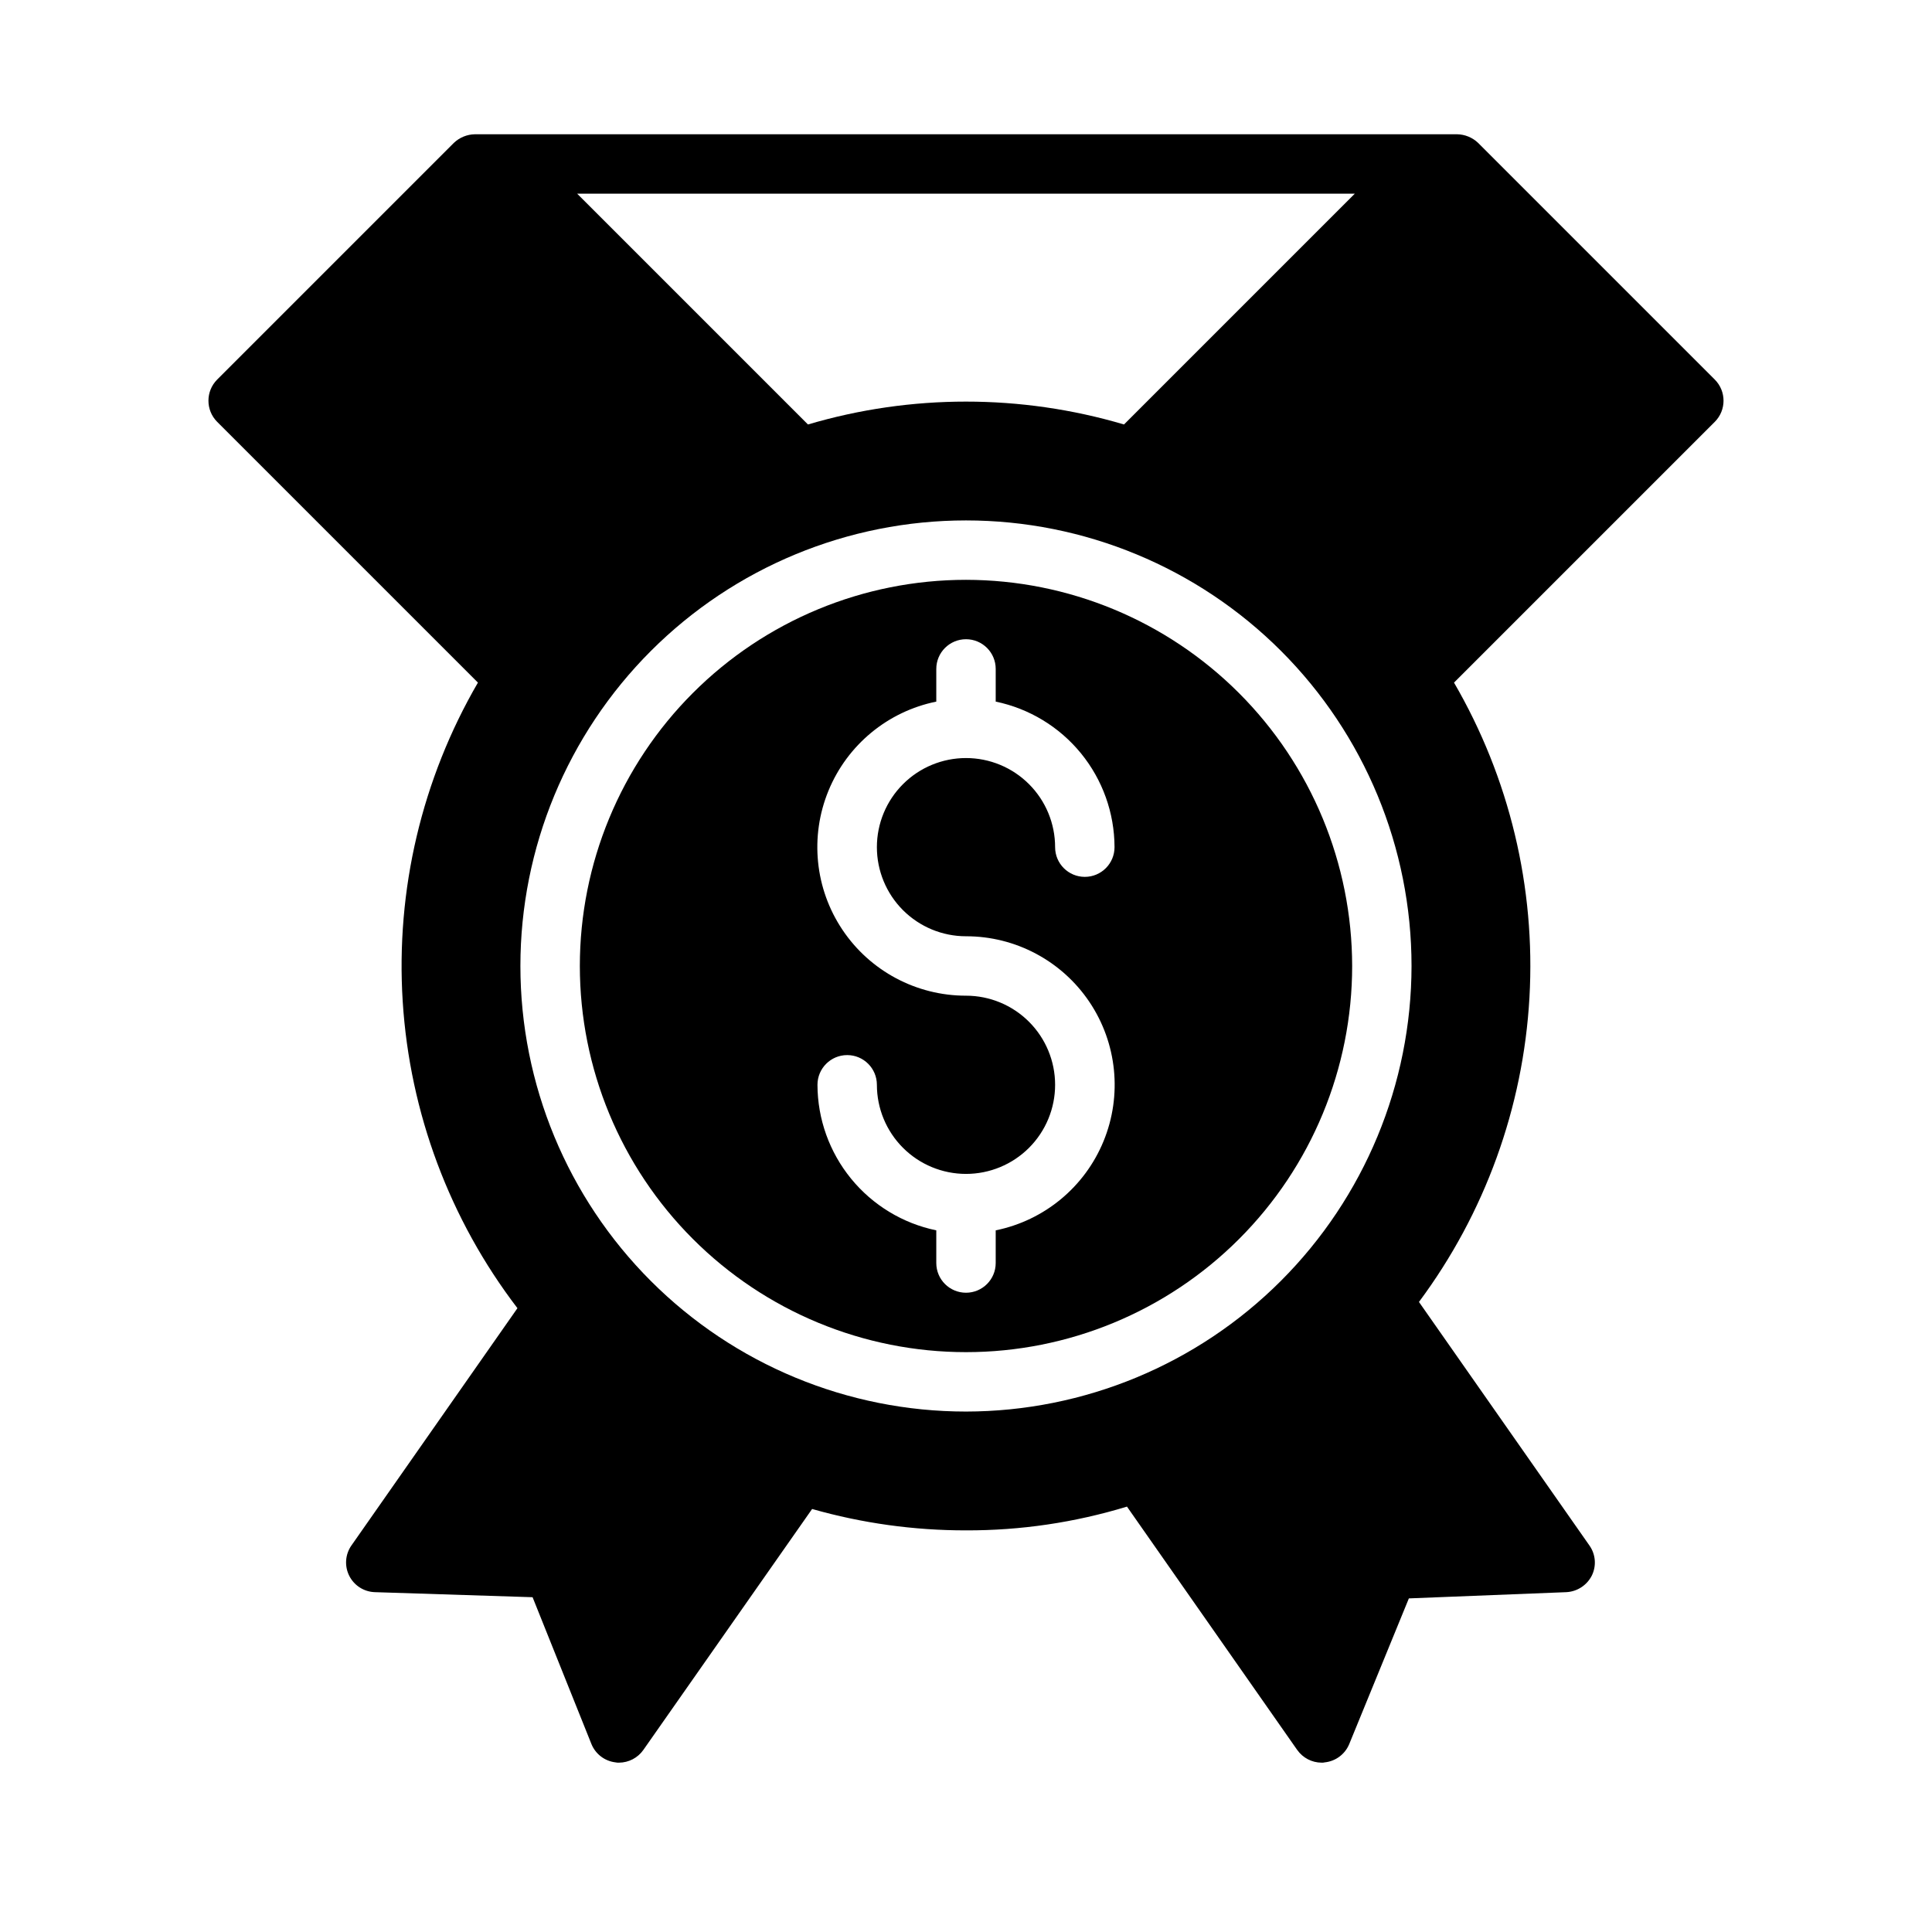
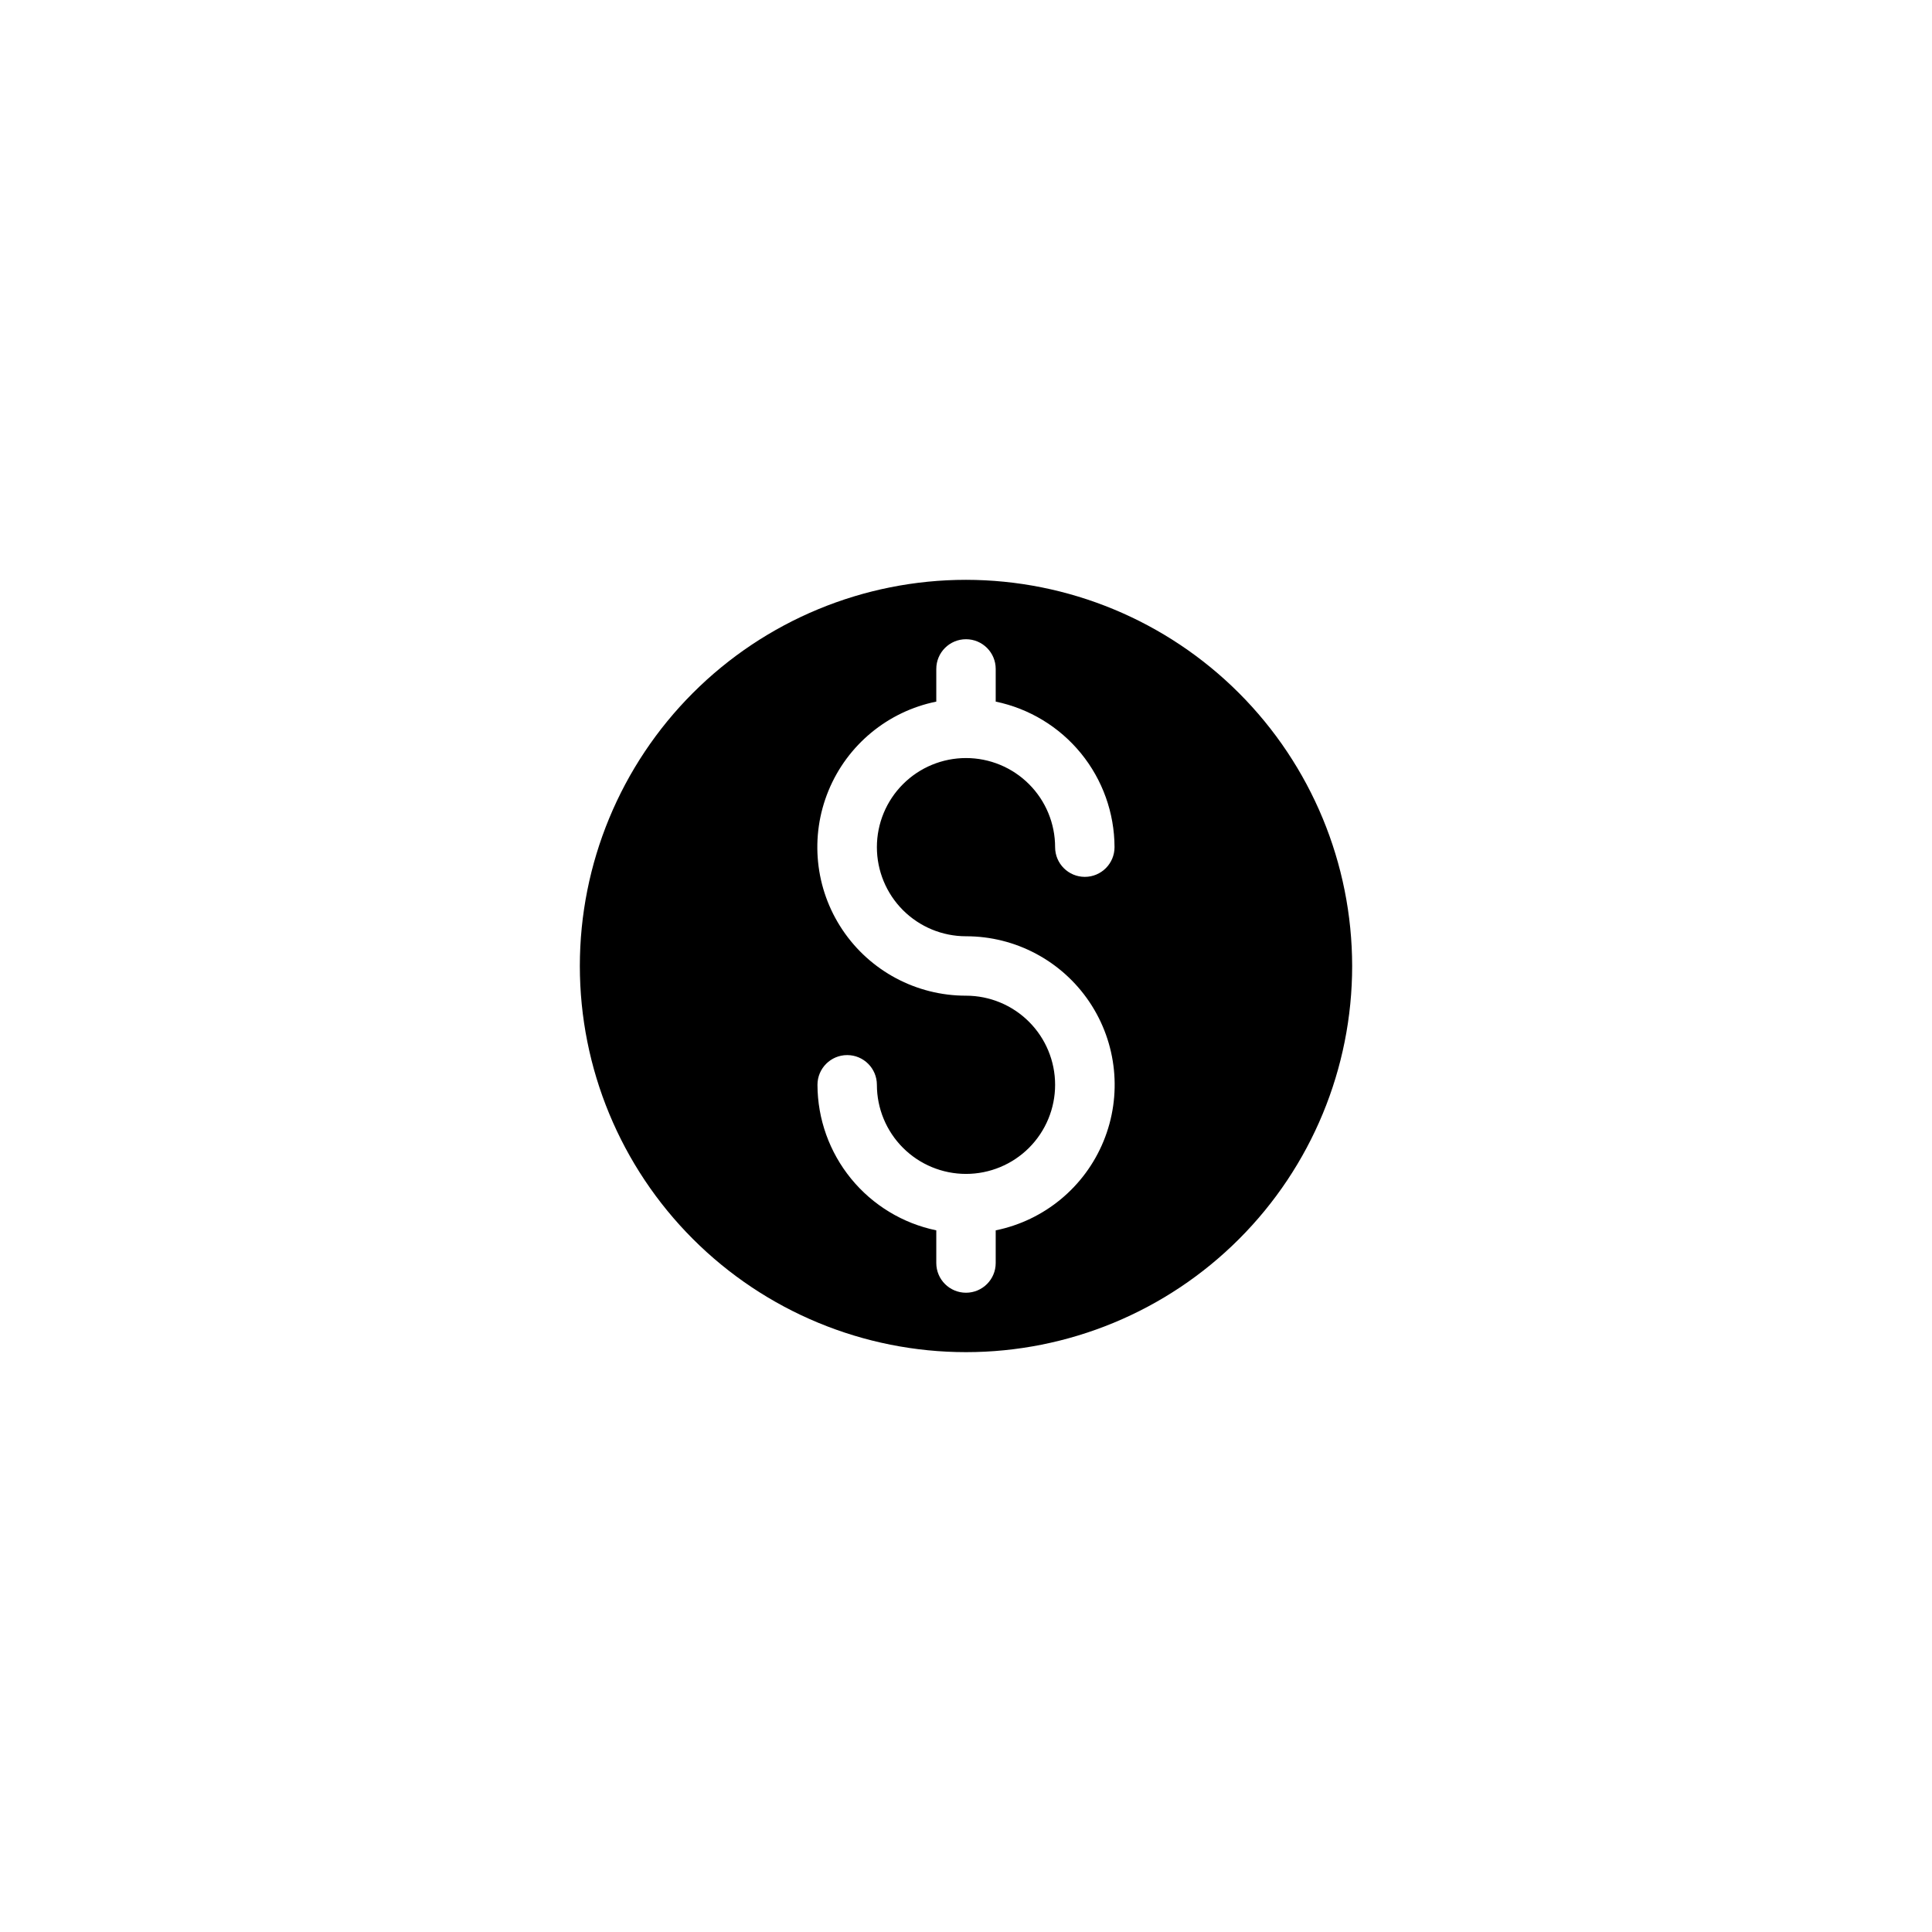
<svg xmlns="http://www.w3.org/2000/svg" fill="#000000" width="800px" height="800px" version="1.1" viewBox="144 144 512 512">
  <g>
    <path d="m400 297.66c-27.145 0-53.172 10.781-72.363 29.973-19.191 19.191-29.973 45.219-29.973 72.363 0 27.141 10.781 53.168 29.973 72.359 19.191 19.195 45.219 29.977 72.363 29.977 27.141 0 53.168-10.781 72.359-29.977 19.195-19.191 29.977-45.219 29.977-72.359-0.027-27.137-10.816-53.148-30.004-72.336-19.184-19.188-45.199-29.977-72.332-30zm0 94.465v-0.004c13.129-0.012 25.402 6.523 32.723 17.43 7.316 10.902 8.715 24.738 3.723 36.887-4.988 12.145-15.707 21.004-28.574 23.617v8.66c0 4.348-3.523 7.871-7.871 7.871s-7.875-3.523-7.875-7.871v-8.66c-8.879-1.836-16.852-6.676-22.586-13.699-5.734-7.023-8.879-15.805-8.902-24.871 0-4.348 3.527-7.875 7.875-7.875 4.348 0 7.871 3.527 7.871 7.875 0 6.262 2.488 12.27 6.918 16.699 4.426 4.426 10.434 6.914 16.699 6.914 6.262 0 12.27-2.488 16.699-6.914 4.426-4.43 6.914-10.438 6.914-16.699 0-6.266-2.488-12.273-6.914-16.699-4.43-4.43-10.438-6.918-16.699-6.918-13.133 0.012-25.406-6.523-32.723-17.43-7.32-10.902-8.715-24.738-3.727-36.883 4.988-12.148 15.707-21.008 28.574-23.621v-8.66c0-4.348 3.527-7.871 7.875-7.871s7.871 3.523 7.871 7.871v8.66c8.879 1.84 16.855 6.676 22.59 13.699 5.731 7.023 8.875 15.805 8.898 24.875 0 4.348-3.523 7.871-7.871 7.871-4.348 0-7.875-3.523-7.875-7.871 0-6.266-2.488-12.273-6.914-16.699-4.43-4.43-10.438-6.918-16.699-6.918-6.266 0-12.273 2.488-16.699 6.918-4.43 4.426-6.918 10.434-6.918 16.699 0 6.262 2.488 12.27 6.918 16.699 4.426 4.426 10.434 6.914 16.699 6.914z" />
-     <path d="m598.45 255.78c3.07-3.094 3.07-8.082 0-11.176l-62.742-62.742c-1.508-1.438-3.504-2.25-5.586-2.281h-260.25c-2.086 0.031-4.082 0.844-5.59 2.281l-62.742 62.742c-3.066 3.094-3.066 8.082 0 11.176l69.117 69.117c-14.859 25.566-21.797 54.969-19.934 84.484 1.863 29.512 12.445 57.809 30.406 81.301l-44.004 62.898h-0.004c-1.645 2.371-1.863 5.449-0.566 8.027s3.902 4.242 6.785 4.332l41.801 1.34 15.586 38.887c1.074 2.668 3.519 4.539 6.379 4.879 0.309 0.066 0.629 0.094 0.945 0.078 2.57-0.016 4.977-1.277 6.453-3.383l44.715-63.844c13.262 3.777 26.984 5.684 40.777 5.668 14.457 0.047 28.836-2.078 42.664-6.297l45.105 64.473h0.004c1.477 2.106 3.879 3.367 6.453 3.383 0.289 0.016 0.582-0.012 0.867-0.078 2.863-0.305 5.336-2.144 6.453-4.801l15.824-38.652 41.723-1.652c2.883-0.148 5.469-1.828 6.769-4.41 1.258-2.566 1.016-5.613-0.633-7.949l-45.184-64.551c17.449-23.445 27.629-51.496 29.281-80.672s-5.301-58.199-19.992-83.461zm-95.41-60.457-61.164 61.164v0.004c-27.336-8.082-56.426-8.082-83.758 0l-61.168-61.168zm6.613 306.3m-109.66 16.453c-31.316 0-61.352-12.441-83.496-34.586-22.145-22.145-34.586-52.176-34.586-83.492s12.441-61.352 34.586-83.496c22.145-22.145 52.18-34.586 83.496-34.586s61.348 12.441 83.492 34.586c22.145 22.145 34.586 52.18 34.586 83.496-0.035 31.305-12.488 61.316-34.625 83.453s-52.148 34.59-83.453 34.625z" />
  </g>
</svg>